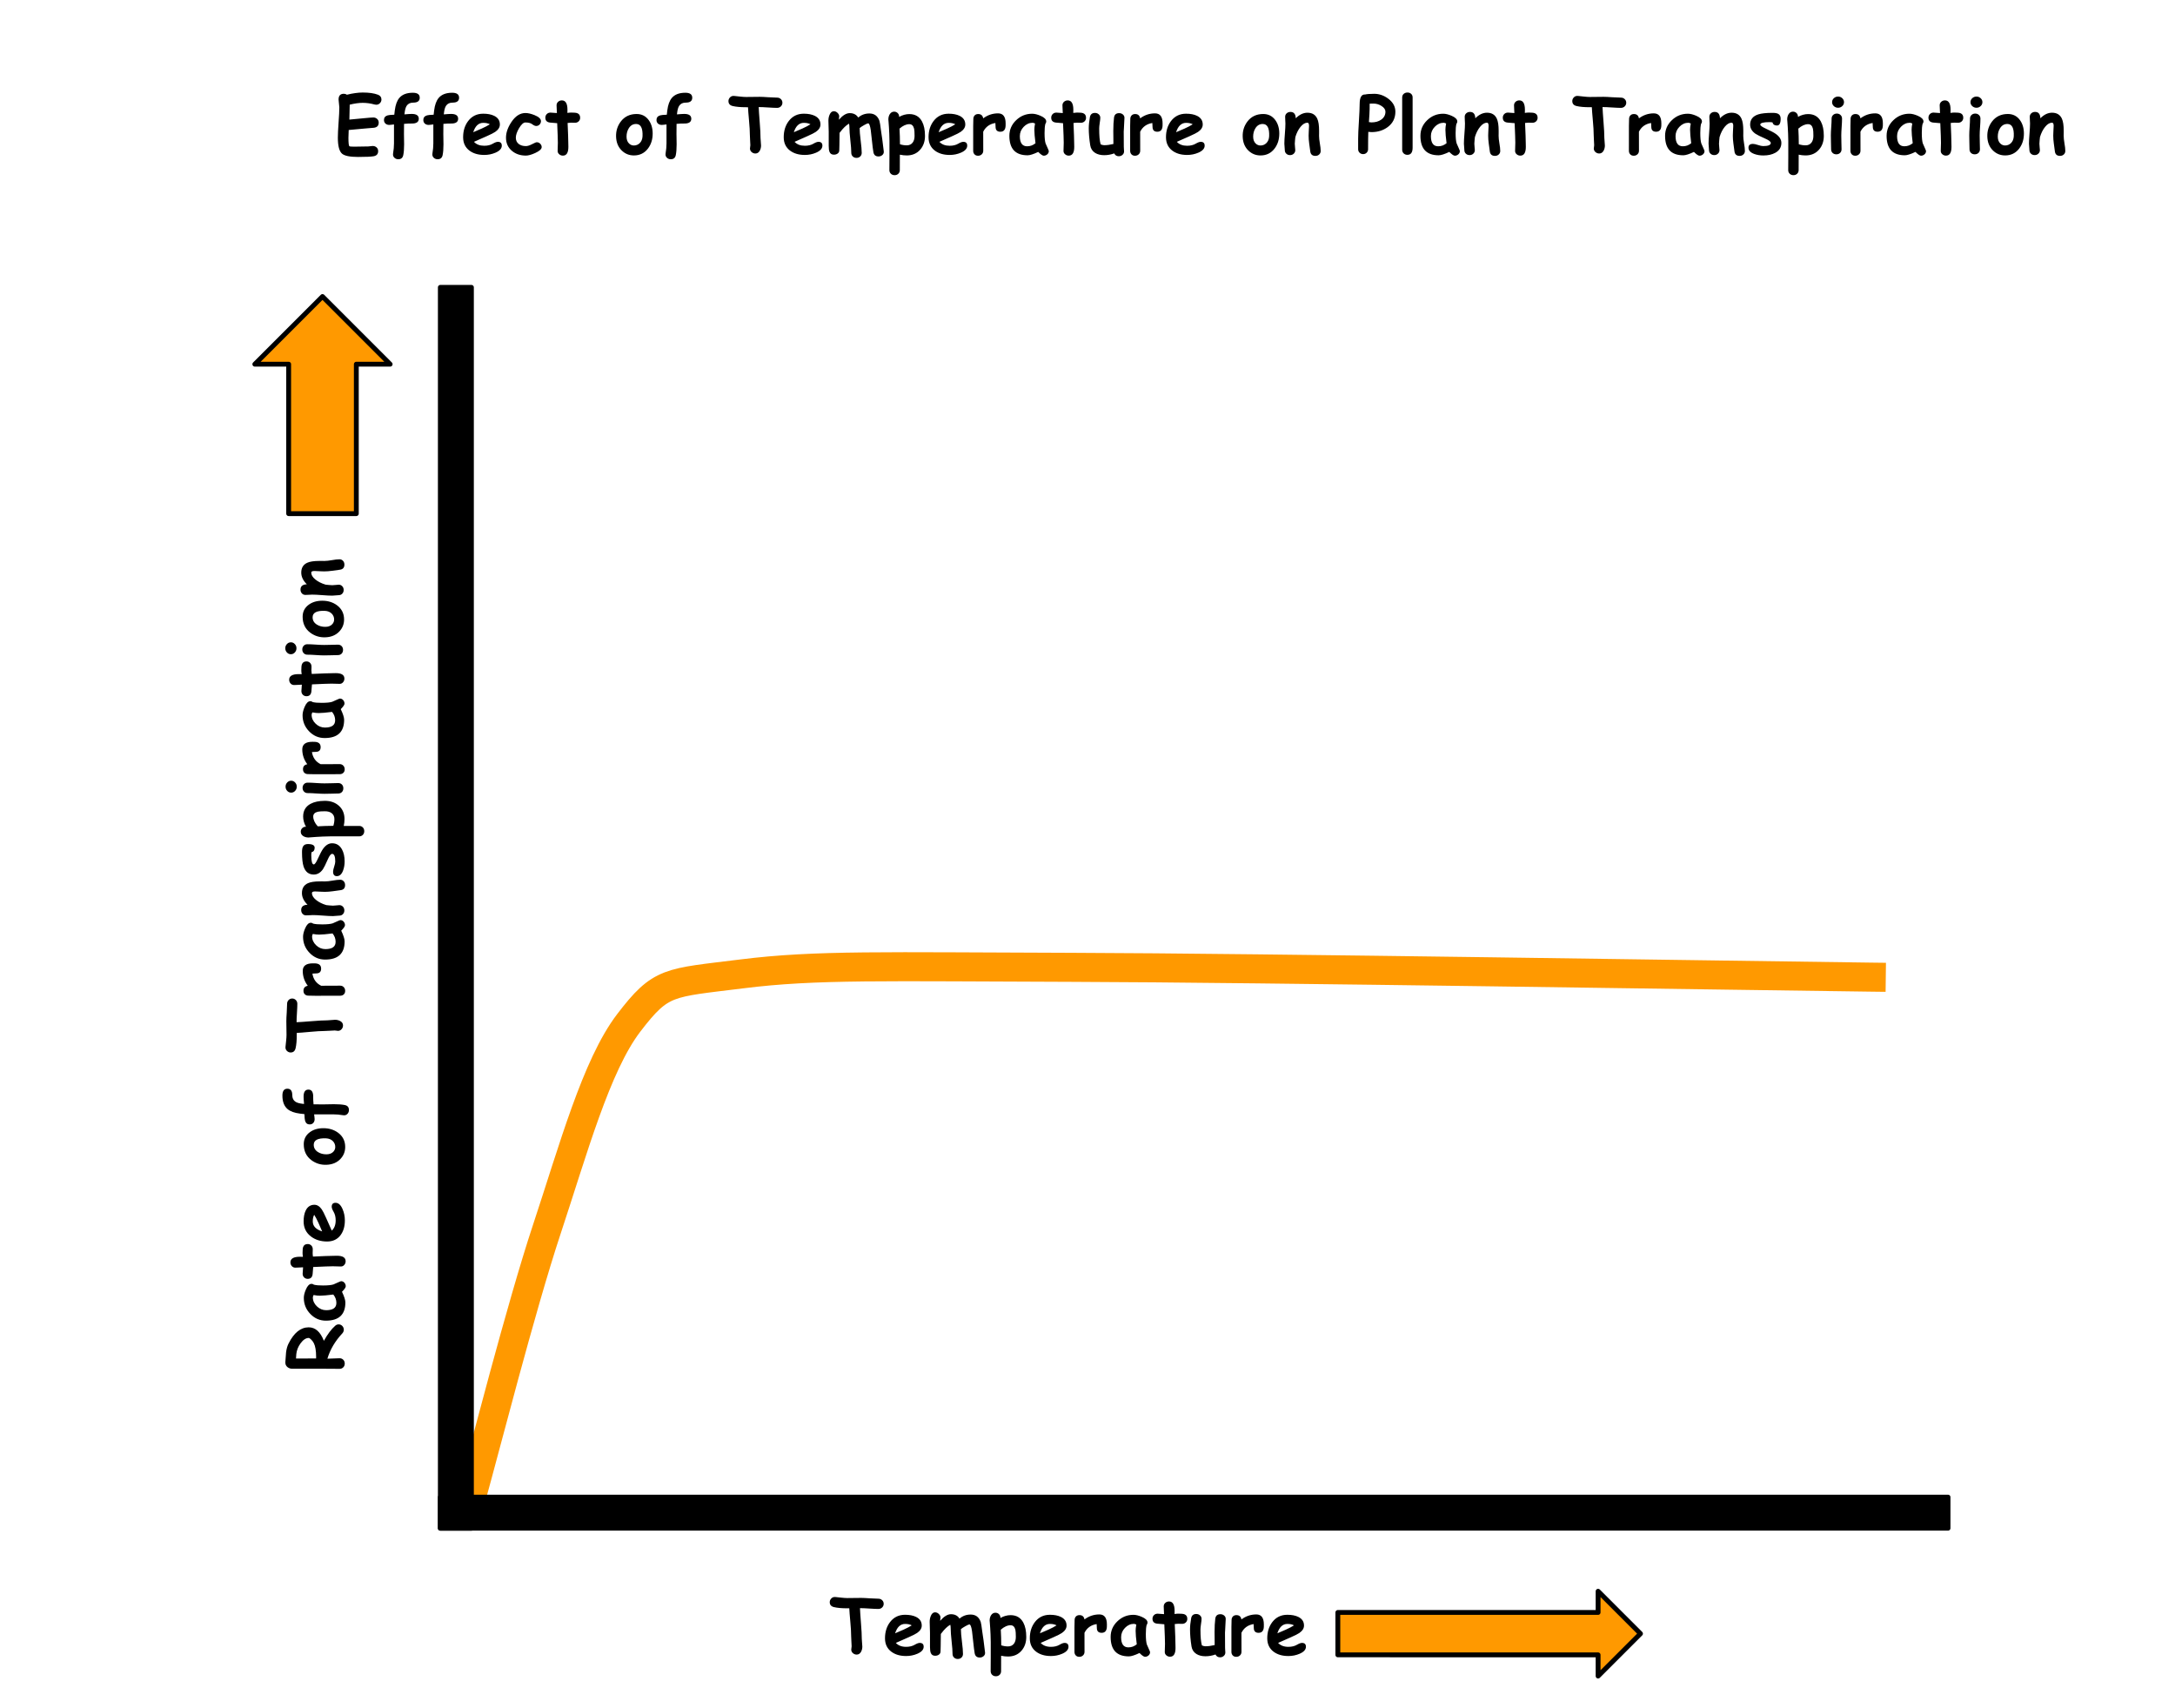
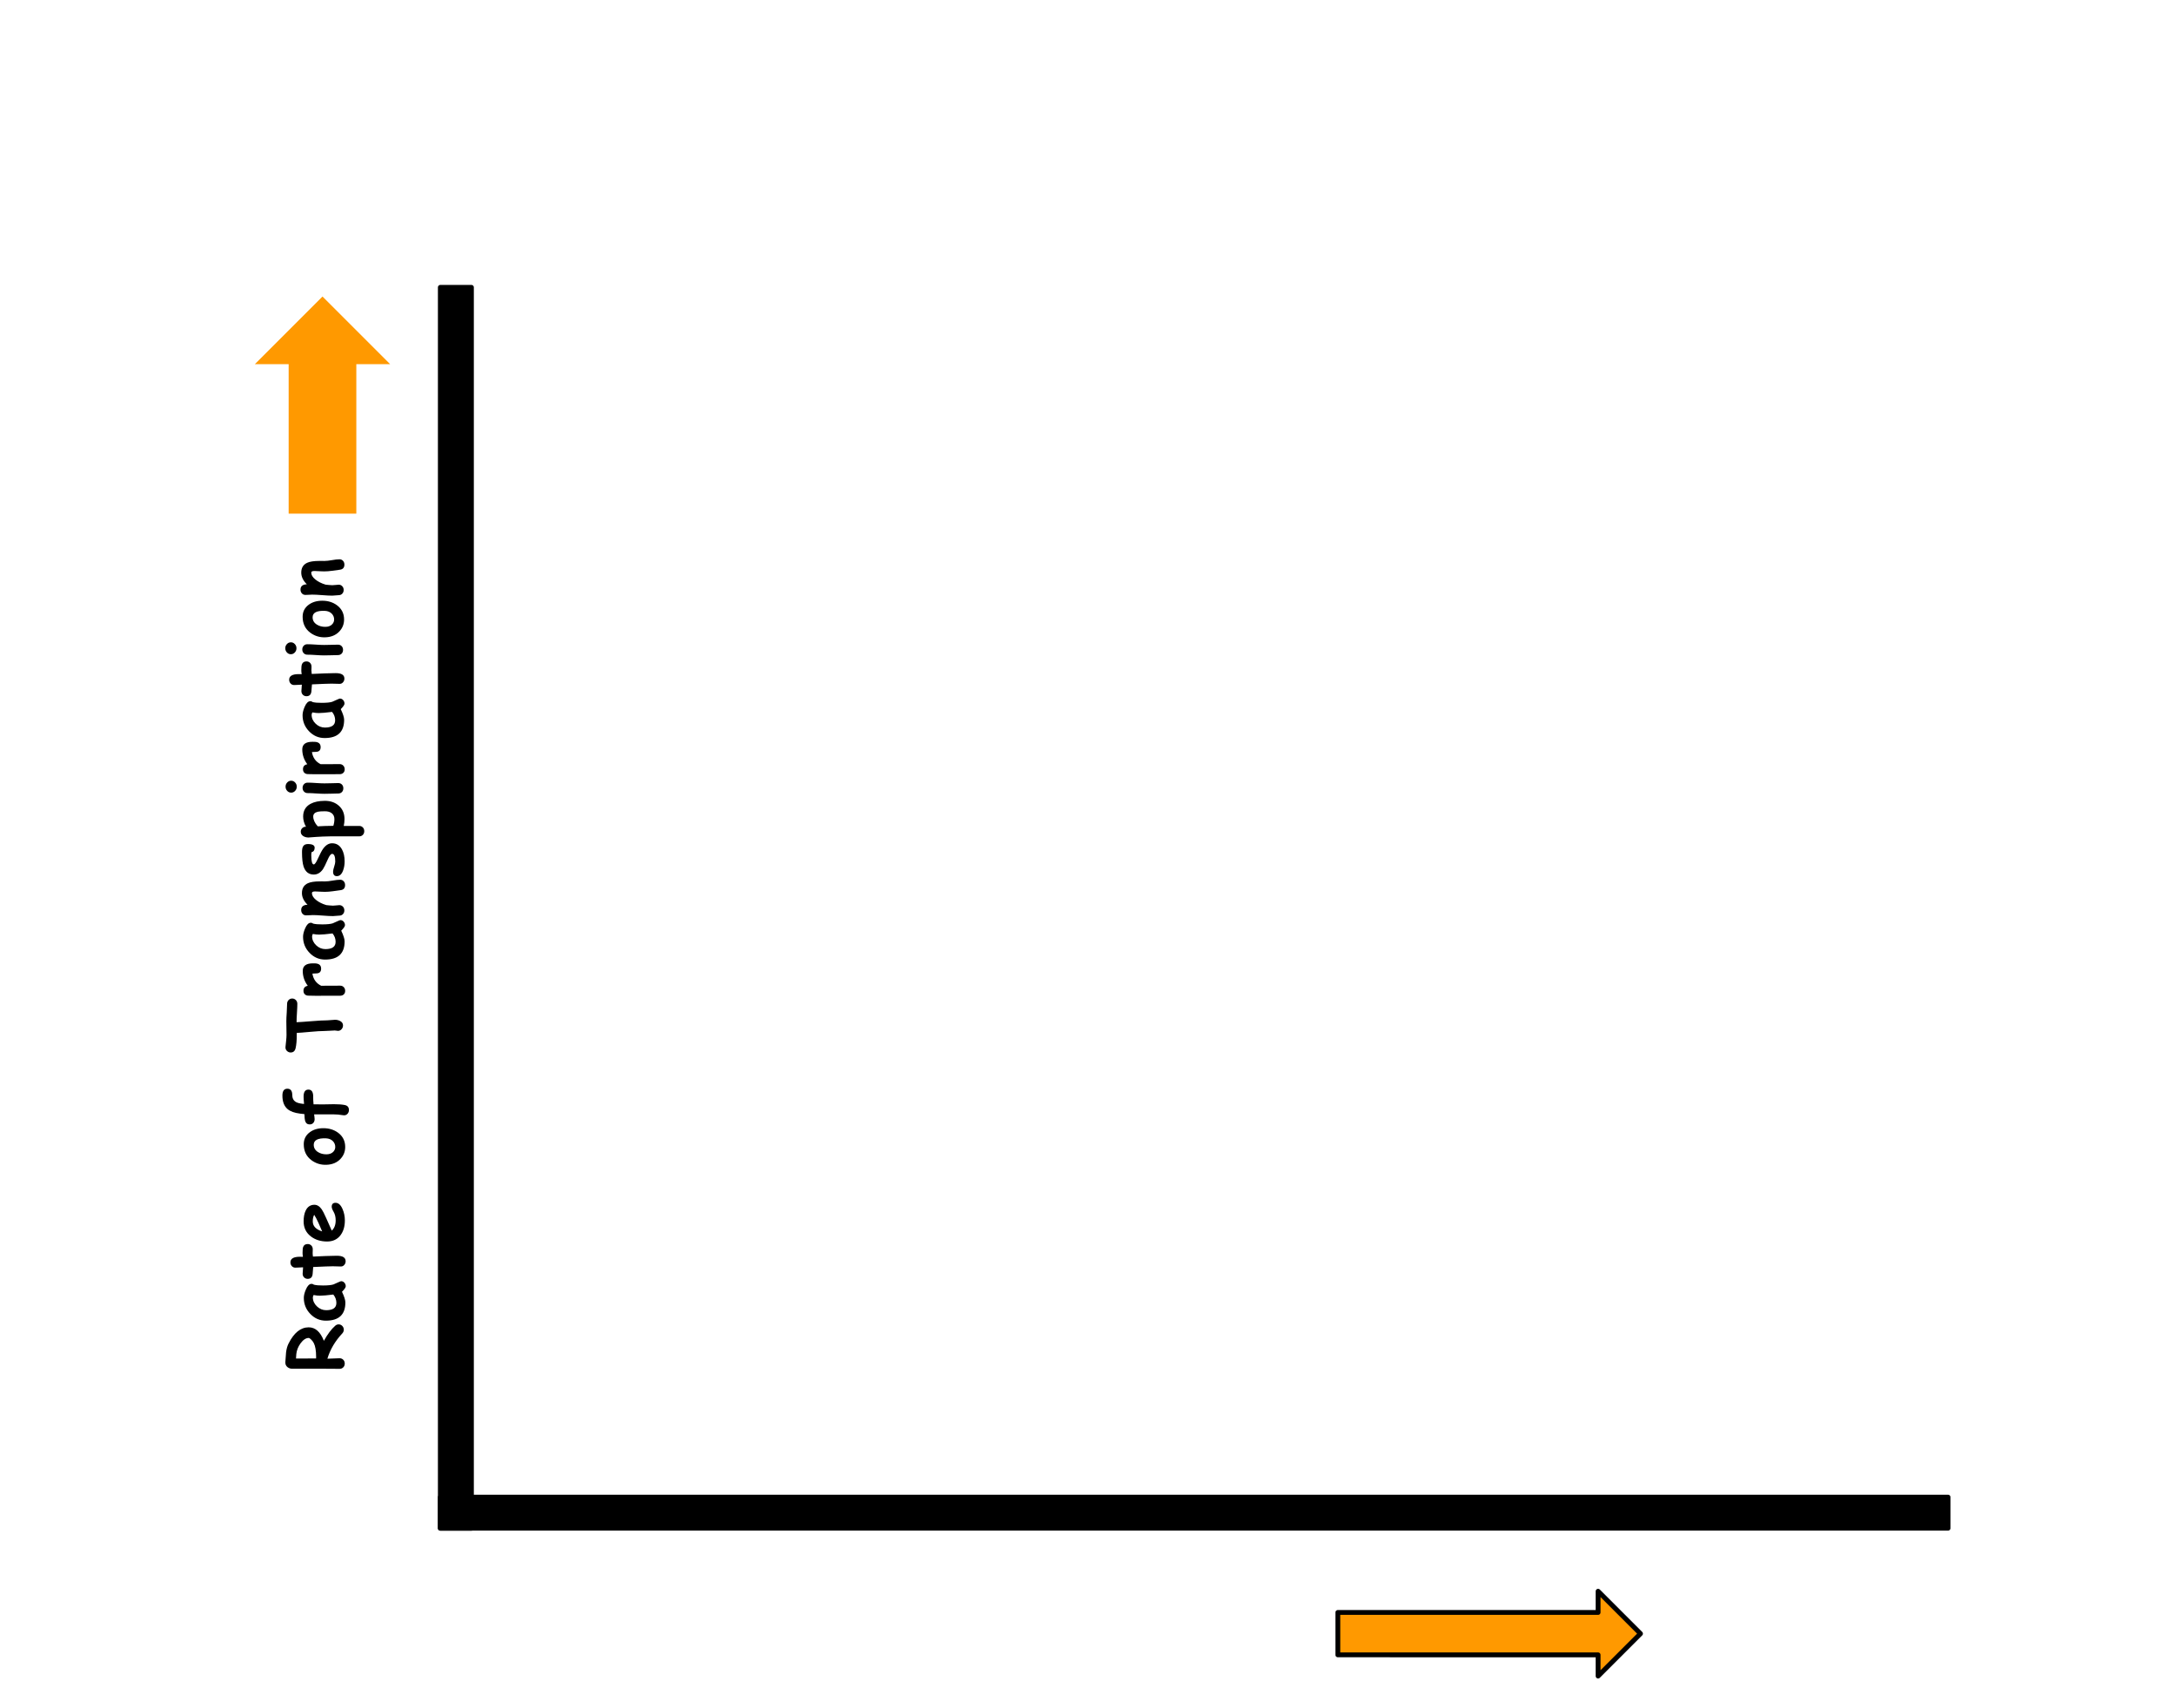
<svg xmlns="http://www.w3.org/2000/svg" viewBox="0 0 899 706" fill="none" stroke-linecap="square" stroke-miterlimit="10">
  <clipPath id="a">
    <path d="M0 0h899v706H0V0z" />
  </clipPath>
  <g clip-path="url(#a)">
    <path fill="none" d="M0 0h899.785v706.656H0z" />
-     <path fill="none" d="M194.856 618.74c5.2-18.471 20.37-78.165 31.206-110.828 10.835-32.663 20.369-67.578 33.804-85.148 13.435-17.57 16.253-16.445 46.808-20.274 30.555-3.83 58.726-2.928 136.523-2.703 77.796.225 275.214 3.377 330.257 4.053" />
-     <path stroke="#f90" stroke-width="12" stroke-linejoin="round" stroke-linecap="butt" d="M194.856 618.74c5.2-18.471 20.37-78.165 31.206-110.828 10.835-32.663 20.369-67.578 33.804-85.148 13.435-17.57 16.253-16.445 46.808-20.274 30.555-3.83 58.726-2.928 136.523-2.703 77.796.225 275.214 3.377 330.257 4.053" />
    <path fill="#000" d="M182.005 118.758h12.85v512.85h-12.85z" />
    <path stroke="#000" stroke-width="2" stroke-linejoin="round" stroke-linecap="butt" d="M182.005 118.758h12.85v512.85h-12.85z" />
    <path fill="#000" d="M182.005 618.74h623.181v12.85h-623.18z" />
    <path stroke="#000" stroke-width="2" stroke-linejoin="round" stroke-linecap="butt" d="M182.005 618.74h623.181v12.85h-623.18z" />
    <path fill="none" d="M129.176 52.057h796.819v35.055h-796.82z" />
-     <path fill="#000" d="M155.504 43.286q-.313 0-.656-.093-2.532-.688-4.922-.688-1.172 0-2.516.188-1.344.187-2.86.562 0 2.078-.14 6.172.875-.063 6.11-.578 2.984-.297 3.78-.297.923 0 1.579.594.656.578.656 1.547 0 1.859-1.984 2.109-1.25.094-3.735.312-2.218.25-6.687.61-.11 1.984-.11 3.203 0 3.062.36 3.484.172.203 1.969.203.968 0 2.922-.046 1.953-.047 2.921-.047.313 0 .922-.094.61-.094.907-.094.906 0 1.546.516.735.578.735 1.625 0 1.75-1.828 2.094-1.563.296-6.485.296-5.093 0-6.64-1.375-1.703-1.515-1.703-6.562 0-2.094.296-6.281.313-4.203.313-6.282 0-.546-.156-1.609-.157-1.078-.157-1.625 0-2.375 2.188-2.375.687 0 1.266.39 1.812-.452 3.437-.671 1.64-.235 3.094-.235 3.937 0 6.297.907 1.437.547 1.437 1.984 0 .813-.562 1.438-.625.718-1.594.718zm11.672 3.985q2.094-.188 3-.188 2.922 0 2.922 2 0 2.063-3.11 1.969-.984-.031-2.984.14-.063 1.657-.031 4.22.062 3.687.062 4.202 0 2.86-.36 4.532-.359 1.672-2.062 1.672-.875 0-1.53-.563-.642-.562-.642-1.422 0-.203.032-.39.375-2.235.375-4.204v-7.812q-.282.016-1.032.125-.593.078-.906.078-.953 0-1.578-.547-.625-.562-.625-1.5 0-1.453 1.531-1.906.688-.203 2.735-.266.015-.281.203-1.765.437-3.485 1.89-5.188 1.813-2.125 5.563-2.125 2.86 0 2.86 2.047 0 2.031-2.657 2.031-1.89 0-2.75 1.328-.64.985-.86 3.079l-.046.453zm16.265 0q2.094-.188 3-.188 2.922 0 2.922 2 0 2.063-3.109 1.969-.984-.031-2.984.14-.063 1.657-.032 4.22.063 3.687.063 4.202 0 2.86-.36 4.532-.359 1.672-2.062 1.672-.875 0-1.531-.563-.64-.562-.64-1.422 0-.203.03-.39.375-2.235.375-4.204v-7.812q-.28.016-1.03.125-.595.078-.907.078-.953 0-1.578-.547-.625-.562-.625-1.5 0-1.453 1.531-1.906.687-.203 2.734-.266.016-.281.203-1.765.438-3.485 1.891-5.188 1.813-2.125 5.563-2.125 2.859 0 2.859 2.047 0 2.031-2.656 2.031-1.89 0-2.75 1.328-.64.985-.86 3.079l-.047.453zm16.72 16.765q-3.735 0-6.11-1.781-2.625-1.969-2.625-5.547 0-3.953 2.078-6.687 2.312-3.032 6.234-3.032 2.72 0 4.516.875 2.36 1.157 2.36 3.594 0 1.719-1.923 3.047-.875.61-3.515 1.781l-5.266 2.328q.75.813 1.813 1.22 1.062.405 2.437.405 2.094 0 3.547-.859 1.297-.766 2.078-.766 1.625 0 1.625 1.579 0 1.78-2.61 2.906-2.187.937-4.64.937zm-.423-13.265q-1.453 0-2.484.968-1.031.97-1.656 2.907 1.765-.766 3.515-1.516 2.11-.953 3.36-1.766-1.047-.593-2.735-.593zm17.625 13.53q-3.437 0-5.765-1.952-2.453-2.063-2.453-5.438 0-3.11 2.203-6.422 2.5-3.78 5.812-3.78 1.625 0 3.797.874 2.64 1.078 2.64 2.485 0 .765-.53 1.359-.563.64-1.454.64-.672 0-1.625-.718-.937-.735-2.828-.735-1.203 0-2.61 2.36-1.343 2.281-1.343 3.937 0 1.64 1.188 2.578 1.125.891 2.968.891 1.047 0 2.563-.797 1.515-.797 1.922-.797.843 0 1.437.61.61.609.61 1.39 0 1.219-2.657 2.438-2.375 1.078-3.875 1.078zm20.282-13.562q-.329 0-.782-.015-.437-.031-.765-.031-.64 0-1.485.125.282 6.312.282 8.25 0 .203.015.765.016.547.016.89 0 3.595-2.266 3.595-.86 0-1.484-.532-.688-.562-.688-1.406 0-.562.047-1.687t.047-1.688q0-1.89-.281-8.094-.969-.047-2.938-.25-1.953-.218-1.953-2.031 0-.875.594-1.484.594-.61 1.531-.61.578 0 2.656.188-.015-.5-.078-1.656-.062-1-.062-1.547 0-.875.64-1.453.641-.579 1.547-.579 2.313 0 2.313 3.891l-.031 1.281q.968-.14 1.578-.14 1.797 0 2.453.234 1.25.438 1.25 1.906 0 .89-.61 1.485-.609.593-1.546.593zm24.359 13.5q-2.89 0-4.969-1.984-2.281-2.172-2.39-5.797-.11-3.453 1.89-6.156 2.375-3.188 6.61-3.188 3.125 0 4.968 2.5 1.657 2.25 1.657 5.579 0 3.625-1.938 6.187-2.172 2.86-5.828 2.86zm.937-13q-1.921-.015-3.03 1.75-.938 1.485-.938 3.47 0 1.874 1.062 2.874.844.797 1.969.797 1.36 0 2.36-.922 1.14-1.078 1.218-2.922.203-5.031-2.64-5.047zm16.875-3.968q2.094-.188 3-.188 2.922 0 2.922 2 0 2.063-3.109 1.969-.984-.031-2.984.14-.063 1.657-.032 4.22.063 3.687.063 4.202 0 2.86-.36 4.532-.359 1.672-2.062 1.672-.875 0-1.531-.563-.64-.562-.64-1.422 0-.203.03-.39.375-2.235.375-4.204v-7.812q-.28.016-1.03.125-.595.078-.907.078-.953 0-1.578-.547-.625-.562-.625-1.5 0-1.453 1.531-1.906.687-.203 2.734-.266.016-.281.203-1.765.438-3.485 1.891-5.188 1.813-2.125 5.563-2.125 2.859 0 2.859 2.047 0 2.031-2.656 2.031-1.89 0-2.75 1.328-.64.985-.86 3.079l-.047.453zm41.375-2.688q-1.218 0-3.796-.172-2.485-.172-3.797-.156.062 1.781.422 6.344.328 4.031.328 6.375 0 .531.11 1.578.108 1.047.108 1.578 0 1.172-.5 2.11-.64 1.203-1.828 1.203-.859 0-1.515-.547-.735-.61-.735-1.532 0-.218.078-.656.079-.453.079-.687 0-.72-.11-2.172-.094-1.453-.094-2.188 0-2.093-.328-5.672-.375-4.109-.437-5.671h-.813q-3.484 0-5.53-.5-1.735-.422-1.735-2.047 0-.797.562-1.438.656-.765 1.719-.687.547.03 2.484.265 1.547.172 2.5.172.953 0 2.844-.031 1.906-.031 2.86-.031 1.187 0 3.562.172 2.375.156 3.562.156.938 0 1.563.61.64.609.64 1.5 0 .89-.64 1.515-.625.61-1.563.61zm11.485 19.453q-3.735 0-6.11-1.781-2.625-1.969-2.625-5.547 0-3.953 2.079-6.687 2.312-3.032 6.234-3.032 2.719 0 4.516.875 2.359 1.157 2.359 3.594 0 1.719-1.922 3.047-.875.61-3.516 1.781l-5.265 2.328q.75.813 1.812 1.22 1.063.405 2.438.405 2.094 0 3.547-.859 1.297-.766 2.078-.766 1.625 0 1.625 1.579 0 1.78-2.61 2.906-2.187.937-4.64.937zm-.422-13.265q-1.453 0-2.484.968-1.032.97-1.657 2.907 1.766-.766 3.516-1.516 2.11-.953 3.36-1.766-1.048-.593-2.735-.593zm14.484-1.282q2.36-2.734 4.47-2.734 2.405 0 3.53 1.828.953-.844 2.11-1.265 1.156-.422 2.5-.422 3.062 0 4.156 3.047.219.625.672 4.234.437 2.531 1.125 8.437.062.891-.61 1.47-.671.577-1.578.577-1.797 0-2.109-1.781-.281-1.61-.578-4.547-.313-3.219-.516-4.562-.422-2.797-1.078-2.797-.36 0-1.64.719-1.282.718-1.876 1.234 0 1.781.422 5.125.438 3.422.438 5.125 0 .89-.61 1.484-.609.594-1.546.594-.938 0-1.547-.594-.61-.593-.61-1.484 0-1.781-.39-5.234-.375-3.47-.375-5.25 0-1-.172-1.594-1.813 1.047-3.64 3.484-.079.11-.266.328-.063 3.157-.063 4.953 0 .438-.031 1.188-.031.734-.031 1.094 0 .843-.688 1.328-.625.453-1.547.453-1.328 0-1.797-1.156-.328-.782-.328-2.485v-5.812q0-.781-.062-2.281-.063-1.516-.063-2.297 0-1.391.5-2.516.61-1.406 1.719-1.406.875 0 1.562.687.688.672.688 1.485 0-.328-.14 1.343zm28.032 14.75q-1.344 0-2.829-.312l-.015 6.375q0 .906-.61 1.5-.609.594-1.546.594-.938 0-1.547-.594-.61-.594-.61-1.5 0-.734.032-5.828.03-3.781 0-6.172-.047-3.375-.22-5.813-.234-3.359-.234-3.078 0-1.297.579-2.218.671-1.047 1.812-1.047.875 0 1.469.593.594.594.594 1.422l-.016.157q1.047-.594 2.094-.875 1.062-.297 2.125-.297 3.593 0 5.25 3.047 1.234 2.296 1.234 5.953 0 3.422-1.953 5.672-2.094 2.421-5.61 2.421zm1.078-12.921q-.985 0-2 .468-1.016.453-2.047 1.375.187 3.219.187 6.453 1.391.454 2.782.454 1.609 0 2.468-1.141.782-1.031.782-2.781 0-2.11-.188-2.922-.453-1.906-1.984-1.906zm16.687 12.718q-3.734 0-6.11-1.781-2.624-1.969-2.624-5.547 0-3.953 2.078-6.687 2.312-3.032 6.234-3.032 2.72 0 4.516.875 2.36 1.157 2.36 3.594 0 1.719-1.923 3.047-.875.61-3.515 1.781l-5.266 2.328q.75.813 1.813 1.22 1.062.405 2.437.405 2.094 0 3.547-.859 1.297-.766 2.078-.766 1.625 0 1.625 1.579 0 1.78-2.61 2.906-2.187.937-4.64.937zm-.422-13.265q-1.453 0-2.484.968-1.031.97-1.656 2.907 1.765-.766 3.515-1.516 2.11-.953 3.36-1.766-1.047-.593-2.735-.593zm23.532 1.28q-.141 2.392-2.172 2.392-1.969 0-1.969-2.032l-.078-1.578q-3.516.563-5.031 3.61l.015 7.859q0 .89-.61 1.469-.609.593-1.546.593-.969 0-1.5-.625-.5-.562-.5-1.437V52.068q0-.485.031-1.438.031-.969.031-1.453 0-.875.516-1.453.531-.594 1.5-.594 1.734 0 2.063 1.781 2.765-2.062 6.14-2.062 3.125 0 3.125 4.156 0 .797-.015 1.047zM431.41 64.35q-.719 0-2.281-1.563-1.438.688-2.531 1.032-1.094.359-1.86.359-3.765 0-5.656-2.016-1.875-2.015-1.875-6.031 0-3.766 2.781-6.437 2.782-2.688 6.657-2.688 1.484 0 3.437.844 2.36 1.015 2.36 2.36 0 .562-.36.984-.156.625-.25 1.578-.078.937-.078 2.203 0 2.984.422 4.297.047.14.719 1.625.609 1.343.609 1.53 0 .829-.64 1.376-.626.547-1.454.547zm-3.875-10.719q0-.5.063-1.14.078-.657.218-1.454-.312-.156-.562-.218-.234-.079-.406-.079-2.125 0-3.719 1.672-1.594 1.657-1.594 3.844 0 2.094.75 3.156.75 1.047 2.25 1.047.969 0 1.828-.312.875-.328 1.641-.953-.469-3.72-.469-5.563zm19.203-2.89q-.328 0-.78-.016-.438-.031-.767-.031-.64 0-1.484.125.281 6.312.281 8.25 0 .203.016.765.016.547.016.89 0 3.595-2.266 3.595-.86 0-1.484-.532-.688-.562-.688-1.406 0-.562.047-1.687t.047-1.688q0-1.89-.281-8.094-.97-.047-2.938-.25-1.953-.218-1.953-2.031 0-.875.594-1.484.593-.61 1.531-.61.578 0 2.656.188-.015-.5-.078-1.656-.062-1-.062-1.547 0-.875.64-1.453.64-.579 1.547-.579 2.313 0 2.313 3.891l-.032 1.281q.97-.14 1.578-.14 1.797 0 2.454.234 1.25.438 1.25 1.906 0 .89-.61 1.485-.61.593-1.547.593zm17.735 3.546q0 1.047.015 3.157.016 2.109.016 3.156 0 .328.047.984.062.64.062.969 0 .875-.64 1.437-.625.579-1.547.579-1.297 0-1.89-1.172-2 .734-4.141.734-2.22 0-3.735-.937-1.703-1.079-2.031-3.141-.61-3.906-.61-6.984 0-2.032.47-4.641.312-1.766 2.109-1.766.906 0 1.547.578.64.563.64 1.438 0 .687-.234 2.156-.219 1.469-.219 2.235 0 2.203.14 3.859.157 1.64.454 2.719.39.172.75.265.375.094.719.094 1.734 0 3.812-.5 0-1.203-.016-2.734-.03-1.828-.03-2.625 0-3.203.296-5.532.234-1.859 2.125-1.859.922 0 1.578.578t.61 1.453q-.297 5.953-.297 5.5zm16.047-2.234q-.141 2.39-2.172 2.39-1.969 0-1.969-2.03l-.078-1.579q-3.516.563-5.031 3.61l.015 7.859q0 .89-.61 1.469-.609.593-1.546.593-.969 0-1.5-.625-.5-.562-.5-1.437V52.068q0-.485.031-1.438.031-.969.031-1.453 0-.875.516-1.453.531-.594 1.5-.594 1.734 0 2.063 1.781 2.765-2.062 6.14-2.062 3.125 0 3.125 4.156 0 .797-.015 1.047zm10.156 11.984q-3.735 0-6.11-1.781-2.625-1.969-2.625-5.547 0-3.953 2.079-6.687 2.312-3.032 6.234-3.032 2.719 0 4.516.875 2.359 1.157 2.359 3.594 0 1.719-1.922 3.047-.875.61-3.516 1.781l-5.265 2.328q.75.813 1.812 1.22 1.063.405 2.438.405 2.094 0 3.547-.859 1.297-.766 2.078-.766 1.625 0 1.625 1.579 0 1.78-2.61 2.906-2.187.937-4.64.937zm-.422-13.265q-1.453 0-2.484.968-1.032.97-1.657 2.907 1.766-.766 3.516-1.516 2.11-.953 3.36-1.766-1.048-.593-2.735-.593zm30.75 13.468q-2.89 0-4.969-1.984-2.281-2.172-2.39-5.797-.11-3.453 1.89-6.156 2.375-3.188 6.61-3.188 3.125 0 4.968 2.5 1.657 2.25 1.657 5.579 0 3.625-1.938 6.187-2.172 2.86-5.828 2.86zm.937-13q-1.921-.015-3.03 1.75-.938 1.485-.938 3.47 0 1.874 1.062 2.874.844.797 1.969.797 1.36 0 2.36-.922 1.14-1.078 1.218-2.922.203-5.031-2.64-5.047zm21.766 13.188q-1.922 0-2.14-1.89-.22-1.61-.438-3.235-.234-1.719-.234-3.234 0-.407.046-1.391.063-.984.063-1.39 0-.11.031-.548.031-.453.031-.734 0-1.297-.671-1.297-1.438 0-2.829 1.688-1.375 1.672-2.156 4.25-.031.515-.14 1.375-.094.703-.094 1.375 0 .437.094 1.328.109.875.109 1.312 0 .89-.625 1.469-.61.594-1.547.594-.937 0-1.547-.594-.61-.578-.61-1.469 0-.437-.093-1.312-.094-.89-.094-1.328 0-1.5.22-4.172.218-2.672.218-4.172 0-.469-.063-1.39-.047-.938-.047-1.391 0-.875.625-1.438.641-.578 1.563-.578 2.047 0 2.187 2.453l.016.172q2.281-2.297 4.813-2.297 2.953 0 4.078 2.469.75 1.656.75 4.953v1.11q-.016.718-.016 1.015 0 1.219.328 3.14.344 1.923.344 3.126 0 .875-.625 1.453-.625.578-1.547.578zm23.172-9.828q-.266 0-1.313-.11-.093 2.188-.093 7.188 0 .828-.578 1.422-.579.594-1.47.594-.89 0-1.484-.594-.578-.594-.578-1.422v-4.36q0-2.421.313-7.171.297-4.828.312-7.203.016-4.063 2.282-3.891.53-.14 1.468-.203.938-.078 2.282-.078 3.062 0 5.75 1.984 2.984 2.219 2.984 5.406 0 4-3.172 6.36-2.812 2.078-6.703 2.078zm.781-11.797q-.5 0-.89.016-.375 0-.641.03 0 .735-.016 2.204-.03 1.734-.297 5.406.797.125 1.063.125 2.437 0 4.047-1.156 1.719-1.234 1.719-3.266 0-1.328-1.61-2.36-1.547-1-3.375-1zM583.88 61.02q0 2.968-2.156 2.968-.938 0-1.547-.593-.61-.594-.61-1.532V40.255q0-.906.657-1.484.625-.532 1.547-.532.921 0 1.515.563.594.547.594 1.453v20.766zm17.437 3.328q-.718 0-2.28-1.563-1.438.688-2.532 1.032-1.094.359-1.86.359-3.765 0-5.656-2.016-1.875-2.015-1.875-6.031 0-3.766 2.782-6.437 2.78-2.688 6.656-2.688 1.484 0 3.437.844 2.36 1.015 2.36 2.36 0 .562-.36.984-.156.625-.25 1.578-.078.937-.078 2.203 0 2.984.422 4.297.047.14.719 1.625.61 1.343.61 1.53 0 .829-.641 1.376-.625.547-1.454.547zm-3.875-10.719q0-.5.063-1.14.078-.657.219-1.454-.313-.156-.563-.218-.234-.079-.406-.079-2.125 0-3.719 1.672-1.594 1.657-1.594 3.844 0 2.094.75 3.156.75 1.047 2.25 1.047.97 0 1.829-.312.875-.328 1.64-.953-.469-3.72-.469-5.563zm20.485 10.797q-1.922 0-2.14-1.89-.22-1.61-.438-3.235-.235-1.719-.235-3.234 0-.407.047-1.391.063-.984.063-1.39 0-.11.031-.548.031-.453.031-.734 0-1.297-.672-1.297-1.437 0-2.828 1.688-1.375 1.672-2.156 4.25-.031.515-.14 1.375-.094.703-.094 1.375 0 .437.093 1.328.11.875.11 1.312 0 .89-.625 1.469-.61.594-1.547.594-.938 0-1.547-.594-.61-.578-.61-1.469 0-.437-.093-1.312-.094-.89-.094-1.328 0-1.5.219-4.172.219-2.672.219-4.172 0-.469-.063-1.39-.047-.938-.047-1.391 0-.875.625-1.438.64-.578 1.563-.578 2.047 0 2.187 2.453l.016.172q2.281-2.297 4.812-2.297 2.953 0 4.078 2.469.75 1.656.75 4.953v1.11q-.015.718-.015 1.015 0 1.219.328 3.14.344 1.923.344 3.126 0 .875-.625 1.453-.625.578-1.547.578zm15.469-13.688q-.329 0-.782-.015-.437-.031-.765-.031-.64 0-1.485.125.282 6.312.282 8.25 0 .203.015.765.016.547.016.89 0 3.595-2.266 3.595-.86 0-1.484-.532-.688-.562-.688-1.406 0-.562.047-1.687t.047-1.688q0-1.89-.281-8.094-.969-.047-2.938-.25-1.953-.218-1.953-2.031 0-.875.594-1.484.594-.61 1.531-.61.578 0 2.656.188-.015-.5-.078-1.656-.062-1-.062-1.547 0-.875.64-1.453.641-.579 1.547-.579 2.313 0 2.313 3.891l-.031 1.281q.968-.14 1.578-.14 1.797 0 2.453.234 1.25.438 1.25 1.906 0 .89-.61 1.485-.609.593-1.546.593zm36.578-6.156q-1.219 0-3.797-.172-2.485-.172-3.797-.156.062 1.781.422 6.344.328 4.031.328 6.375 0 .531.11 1.578.109 1.047.109 1.578 0 1.172-.5 2.11-.64 1.203-1.828 1.203-.86 0-1.516-.547-.734-.61-.734-1.532 0-.218.078-.656.078-.453.078-.687 0-.72-.11-2.172-.093-1.453-.093-2.188 0-2.093-.328-5.672-.375-4.109-.438-5.671h-.812q-3.485 0-5.532-.5-1.734-.422-1.734-2.047 0-.797.562-1.438.657-.765 1.72-.687.546.03 2.484.265 1.546.172 2.5.172.953 0 2.843-.031 1.907-.031 2.86-.031 1.187 0 3.562.172 2.375.156 3.563.156.937 0 1.562.61.64.609.64 1.5 0 .89-.64 1.515-.625.61-1.562.61zm16.703 7.469q-.14 2.39-2.172 2.39-1.969 0-1.969-2.03l-.078-1.579q-3.516.563-5.031 3.61l.015 7.859q0 .89-.609 1.469-.61.593-1.547.593-.969 0-1.5-.625-.5-.562-.5-1.437V52.068q0-.485.031-1.438.032-.969.032-1.453 0-.875.515-1.453.532-.594 1.5-.594 1.735 0 2.063 1.781 2.765-2.062 6.14-2.062 3.125 0 3.125 4.156 0 .797-.015 1.047zm15.765 12.297q-.718 0-2.28-1.563-1.438.688-2.532 1.032-1.094.359-1.86.359-3.765 0-5.656-2.016-1.875-2.015-1.875-6.031 0-3.766 2.782-6.437 2.78-2.688 6.656-2.688 1.484 0 3.437.844 2.36 1.015 2.36 2.36 0 .562-.36.984-.156.625-.25 1.578-.078.937-.078 2.203 0 2.984.422 4.297.047.14.719 1.625.61 1.343.61 1.53 0 .829-.641 1.376-.625.547-1.454.547zm-3.875-10.719q0-.5.063-1.14.078-.657.219-1.454-.313-.156-.563-.218-.234-.079-.406-.079-2.125 0-3.719 1.672-1.594 1.657-1.594 3.844 0 2.094.75 3.156.75 1.047 2.25 1.047.97 0 1.829-.312.875-.328 1.64-.953-.469-3.72-.469-5.563zm20.485 10.797q-1.922 0-2.14-1.89-.22-1.61-.438-3.235-.235-1.719-.235-3.234 0-.407.047-1.391.063-.984.063-1.39 0-.11.031-.548.031-.453.031-.734 0-1.297-.672-1.297-1.437 0-2.828 1.688-1.375 1.672-2.156 4.25-.031.515-.14 1.375-.094.703-.094 1.375 0 .437.093 1.328.11.875.11 1.312 0 .89-.625 1.469-.61.594-1.547.594-.938 0-1.547-.594-.61-.578-.61-1.469 0-.437-.093-1.312-.094-.89-.094-1.328 0-1.5.219-4.172.219-2.672.219-4.172 0-.469-.063-1.39-.047-.938-.047-1.391 0-.875.625-1.438.64-.578 1.563-.578 2.047 0 2.187 2.453l.016.172q2.281-2.297 4.812-2.297 2.953 0 4.078 2.469.75 1.656.75 4.953v1.11q-.015.718-.015 1.015 0 1.219.328 3.14.344 1.923.344 3.126 0 .875-.625 1.453-.625.578-1.547.578zm15.437-12.547q-1.547 0-1.859-1.297-.625-.11-1.281-.11-3.766 0-3.766 1.032 0 .61 2.266 1.64 3.093 1.423 4.187 2.22 2.266 1.64 2.266 3.703 0 2.687-2.5 4.078-2.016 1.109-4.953 1.109-2.078 0-3.797-.64-2.344-.876-2.344-2.579 0-1.562 1.86-1.562.718 0 2.078.453 1.359.453 2.093.453 3.172 0 3.188-1.281 0-.797-2.203-1.766-3.219-1.422-4.125-2.047-2.203-1.547-2.203-3.765 0-3.141 3.328-4.235 1.953-.64 5.937-.64 1.563 0 2.313.406 1.031.547 1.031 2.016 0 2.812-1.516 2.812zm11.797 12.36q-1.344 0-2.828-.313l-.016 6.375q0 .906-.609 1.5-.61.594-1.547.594-.937 0-1.547-.594-.609-.594-.609-1.5 0-.734.031-5.828.031-3.781 0-6.172-.047-3.375-.219-5.813-.234-3.359-.234-3.078 0-1.297.578-2.218.672-1.047 1.813-1.047.875 0 1.468.593.594.594.594 1.422l-.015.157q1.046-.594 2.093-.875 1.063-.297 2.125-.297 3.594 0 5.25 3.047 1.235 2.296 1.235 5.953 0 3.422-1.953 5.672-2.094 2.421-5.61 2.421zm1.078-12.922q-.984 0-2 .468-1.015.453-2.047 1.375.188 3.219.188 6.453 1.39.454 2.781.454 1.61 0 2.469-1.141.781-1.031.781-2.781 0-2.11-.187-2.922-.453-1.906-1.985-1.906zm12.375-6.782q-1 0-1.734-.672-.734-.671-.734-1.64 0-.969.734-1.64.734-.673 1.734-.673t1.72.672q.733.672.733 1.64 0 .97-.734 1.641-.719.672-1.719.672zm1.328 11.453q0 .891.047 2.86.063 1.969.063 2.86 0 .905-.61 1.5-.609.577-1.546.577-.938 0-1.547-.578-.61-.594-.61-1.5 0-.89-.062-2.86-.047-1.968-.047-2.859 0-1.39.156-3.484.156-2.094.156-3.484 0-.907.61-1.485.61-.593 1.547-.593.937 0 1.547.593.609.578.609 1.485 0 1.39-.156 3.484-.157 2.094-.157 3.484zm17.172-3.937q-.14 2.39-2.172 2.39-1.968 0-1.968-2.03l-.078-1.579q-3.516.563-5.032 3.61l.016 7.859q0 .89-.61 1.469-.609.593-1.546.593-.969 0-1.5-.625-.5-.562-.5-1.437V52.068q0-.485.031-1.438.031-.969.031-1.453 0-.875.516-1.453.531-.594 1.5-.594 1.734 0 2.062 1.781 2.766-2.062 6.141-2.062 3.125 0 3.125 4.156 0 .797-.016 1.047zm15.766 12.297q-.719 0-2.281-1.563-1.438.688-2.532 1.032-1.093.359-1.859.359-3.766 0-5.656-2.016-1.875-2.015-1.875-6.031 0-3.766 2.781-6.437 2.781-2.688 6.656-2.688 1.485 0 3.438.844 2.36 1.015 2.36 2.36 0 .562-.36.984-.156.625-.25 1.578-.078.937-.078 2.203 0 2.984.422 4.297.046.14.718 1.625.61 1.343.61 1.53 0 .829-.64 1.376-.626.547-1.454.547zm-3.875-10.719q0-.5.062-1.14.079-.657.22-1.454-.313-.156-.563-.218-.235-.079-.407-.079-2.125 0-3.718 1.672-1.594 1.657-1.594 3.844 0 2.094.75 3.156.75 1.047 2.25 1.047.969 0 1.828-.312.875-.328 1.64-.953-.468-3.72-.468-5.563zm19.203-2.89q-.328 0-.781-.016-.438-.031-.766-.031-.64 0-1.484.125.281 6.312.281 8.25 0 .203.016.765.015.547.015.89 0 3.595-2.265 3.595-.86 0-1.485-.532-.687-.562-.687-1.406 0-.562.047-1.687t.047-1.688q0-1.89-.282-8.094-.968-.047-2.937-.25-1.953-.218-1.953-2.031 0-.875.593-1.484.594-.61 1.532-.61.578 0 2.656.188-.016-.5-.078-1.656-.063-1-.063-1.547 0-.875.641-1.453.64-.579 1.547-.579 2.312 0 2.312 3.891l-.03 1.281q.968-.14 1.577-.14 1.797 0 2.453.234 1.25.438 1.25 1.906 0 .89-.609 1.485-.61.593-1.547.593zm7.61-6.204q-1 0-1.735-.672-.734-.671-.734-1.64 0-.969.734-1.64.734-.673 1.734-.673t1.72.672q.734.672.734 1.64 0 .97-.735 1.641-.719.672-1.719.672zm1.328 11.453q0 .891.046 2.86.063 1.969.063 2.86 0 .905-.61 1.5-.609.577-1.546.577-.938 0-1.547-.578-.61-.594-.61-1.5 0-.89-.062-2.86-.047-1.968-.047-2.859 0-1.39.156-3.484.157-2.094.157-3.484 0-.907.609-1.485.61-.593 1.547-.593.937 0 1.547.593.61.578.61 1.485 0 1.39-.157 3.484-.156 2.094-.156 3.484zm10.515 8.25q-2.89 0-4.969-1.984-2.28-2.172-2.39-5.797-.11-3.453 1.89-6.156 2.375-3.188 6.61-3.188 3.125 0 4.969 2.5 1.656 2.25 1.656 5.579 0 3.625-1.938 6.187-2.172 2.86-5.828 2.86zm.938-13q-1.922-.015-3.032 1.75-.937 1.485-.937 3.47 0 1.874 1.062 2.874.844.797 1.97.797 1.359 0 2.359-.922 1.14-1.078 1.218-2.922.203-5.031-2.64-5.047zm21.765 13.188q-1.922 0-2.14-1.89-.219-1.61-.438-3.235-.234-1.719-.234-3.234 0-.407.047-1.391.062-.984.062-1.39 0-.11.031-.548.032-.453.032-.734 0-1.297-.672-1.297-1.438 0-2.828 1.688-1.375 1.672-2.157 4.25-.03.515-.14 1.375-.094.703-.094 1.375 0 .437.094 1.328.11.875.11 1.312 0 .89-.626 1.469-.61.594-1.547.594-.937 0-1.547-.594-.609-.578-.609-1.469 0-.437-.094-1.312-.093-.89-.093-1.328 0-1.5.218-4.172.22-2.672.22-4.172 0-.469-.063-1.39-.047-.938-.047-1.391 0-.875.625-1.438.64-.578 1.562-.578 2.047 0 2.188 2.453l.015.172q2.282-2.297 4.813-2.297 2.953 0 4.078 2.469.75 1.656.75 4.953v1.11q-.016.718-.016 1.015 0 1.219.328 3.14.344 1.923.344 3.126 0 .875-.625 1.453-.625.578-1.547.578z" />
    <path fill="#f90" d="m105.328 150.516 27.969-27.969 27.968 27.969h-13.984v61.763h-27.969v-61.763z" />
-     <path stroke="#000" stroke-width="2" stroke-linejoin="round" stroke-linecap="butt" d="m105.328 150.516 27.969-27.969 27.968 27.969h-13.984v61.763h-27.969v-61.763z" />
    <path fill="none" d="m97.711 576.264-.819-382.74 51.087-.126.819 382.74z" />
    <path fill="#000" d="M142.107 549.561q.002.844-.653 1.549-4.427 4.745-6.133 10.421 4.546-.183 5.046-.184.89-.002 1.517.621.61.624.613 1.561.002.938-.606 1.564-.624.627-1.515.629-1.172.003-3.5-.023-2.344-.025-3.515-.022h-12.61q-1.015.002-1.845-.605-1.064-.795-.958-2.201.273-3.798.289-3.892.26-2.188 1.039-3.72 3.345-6.681 8.314-6.693 2.046-.005 3.628 1.397 1.565 1.387 2.65 4.181 2.303-4.146 4.705-6.246.623-.548 1.389-.55.875-.002 1.517.652.626.655.628 1.561zm-19.634 10.064q-.016.125-.121 1.829l8.296-.02q.015-.391.015-.688-.009-3.828-.966-5.67-.408-.796-1.08-1.45-.674-.67-1.018-.67-1.75.005-3.37 2.227-1.527 2.114-1.756 4.442zm20.44-28.035q.001.72-1.558 2.285.69 1.436 1.037 2.53.361 1.092.363 1.858.008 3.765-2.003 5.66-2.012 1.88-6.028 1.89-3.765.01-6.443-2.765-2.694-2.774-2.702-6.65-.003-1.484.837-3.439 1.01-2.362 2.354-2.365.562-.001.985.357.625.155 1.579.246.937.076 2.203.073 2.984-.008 4.296-.433.14-.047 1.623-.722 1.343-.613 1.53-.614.828-.002 1.377.638.548.623.55 1.451zm-10.71 3.902q-.5.001-1.141-.06-.657-.076-1.454-.215-.156.313-.218.563-.077.235-.077.406.005 2.125 1.68 3.715 1.66 1.59 3.847 1.584 2.094-.005 3.155-.757 1.045-.753 1.042-2.253-.002-.969-.317-1.827-.33-.875-.956-1.639-3.718.478-5.562.483zm-2.932-19.196q0 .328-.014.781-.03.438-.03.766.001.64.128 1.484 6.312-.297 8.25-.302.203 0 .765-.017.547-.017.89-.018 3.594-.009 3.6 2.257.001.86-.529 1.485-.56.69-1.405.691-.562.002-1.687-.042-1.125-.044-1.688-.043-1.89.005-8.093.301-.045.969-.244 2.938-.214 1.954-2.027 1.958-.875.003-1.485-.59-.61-.592-.613-1.53-.001-.578.182-2.656-.5.017-1.656.082-1 .065-1.547.066-.875.003-1.454-.637-.58-.639-.582-1.545-.005-2.313 3.886-2.322l1.281.028q-.143-.968-.144-1.578-.004-1.797.23-2.454.434-1.25 1.903-1.254.89-.002 1.486.605.595.608.597 1.546zm13.27-11.955q.009 3.735-1.767 6.114-1.963 2.63-5.542 2.639-3.953.01-6.691-2.062-3.037-2.305-3.045-6.227-.006-2.719.865-4.518 1.152-2.362 3.589-2.368 1.719-.004 3.051 1.914.611.874 1.789 3.512l2.34 5.26q.81-.752 1.214-1.816.404-1.063.401-2.438-.004-2.094-.867-3.545-.768-1.295-.77-2.076-.003-1.625 1.575-1.63 1.78-.004 2.911 2.603.943 2.185.948 4.638zm-13.264.455q.003 1.453.974 2.482.971 1.029 2.91 1.649-.77-1.764-1.523-3.512-.958-2.107-1.773-3.355-.591 1.048-.588 2.736zm13.403-30.783q.006 2.89-1.974 4.973-2.167 2.287-5.791 2.405-3.453.118-6.16-1.875-3.193-2.367-3.202-6.602-.007-3.125 2.49-4.975 2.246-1.661 5.574-1.67 3.625-.009 6.191 1.923 2.864 2.164 2.872 5.82zm-13.002-.906q-.011 1.922 1.757 3.027 1.486.934 3.47.93 1.875-.006 2.873-1.07.795-.846.793-1.971-.003-1.36-.927-2.357-1.08-1.138-2.925-1.212-5.031-.19-5.04 2.653zm-4.005-16.865q-.192-2.093-.194-3-.006-2.921 1.994-2.926 2.063-.005 1.976 3.104-.03.985.147 2.984 1.656.059 4.218.021 3.688-.072 4.203-.073 2.86-.007 4.532.348 1.673.356 1.677 2.059.002.875-.56 1.532-.56.642-1.42.645-.203 0-.39-.03-2.236-.37-4.205-.365l-7.812.019q.016.281.127 1.03.08.594.08.907.002.953-.543 1.58-.562.626-1.5.628-1.452.004-1.909-1.526-.204-.687-.271-2.734-.281-.015-1.766-.199-3.485-.429-5.192-1.878-2.129-1.807-2.137-5.557-.006-2.86 2.041-2.864 2.031-.005 2.037 2.65.004 1.891 1.334 2.748.986.638 3.08.851l.453.046zm-2.776-41.368q.003 1.219-.163 3.797-.167 2.485-.149 3.797 1.782-.067 6.343-.437 4.03-.338 6.375-.344.53-.001 1.577-.113t1.578-.114q1.172-.002 2.11.495 1.205.638 1.208 1.825.002.86-.544 1.517-.608.736-1.53.739-.218 0-.656-.077-.453-.077-.688-.076-.718.001-2.171.114-1.453.098-2.188.1-2.093.005-5.67.342-4.11.385-5.672.451l.002.813q.008 3.484-.488 5.532-.418 1.735-2.043 1.74-.797.001-1.439-.56-.767-.654-.691-1.717.03-.547.26-2.485.169-1.547.167-2.5-.002-.953-.038-2.844-.035-1.906-.037-2.859-.002-1.187.164-3.563.151-2.375.149-3.563-.002-.937.606-1.564.608-.642 1.499-.644.89-.002 1.517.637.61.623.612 1.56zm7.433-16.722q2.391.135 2.396 2.166.004 1.969-2.027 1.974l-1.578.082q.57 3.514 3.62 5.022l7.859-.035q.89-.002 1.47.606.595.608.597 1.545.002.97-.622 1.502-.561.501-1.436.504l-10.234.025q-.485.001-1.438-.028-.969-.029-1.453-.028-.875.003-1.454-.512-.595-.53-.597-1.498-.004-1.734 1.776-2.067-2.068-2.76-2.075-6.136-.007-3.125 4.15-3.135.796-.002 1.046.013zm12.263-15.796q.002.72-1.557 2.285.69 1.436 1.036 2.53.362 1.092.364 1.858.008 3.765-2.004 5.66-2.011 1.88-6.027 1.89-3.766.01-6.443-2.765-2.694-2.774-2.702-6.65-.003-1.484.836-3.439 1.01-2.362 2.355-2.365.562-.001.985.357.625.155 1.578.246.938.076 2.204.073 2.984-.008 4.296-.433.14-.047 1.623-.722 1.343-.613 1.53-.614.828-.002 1.376.638.549.623.55 1.451zm-10.71 3.902q-.5.001-1.14-.06-.657-.076-1.454-.215-.156.313-.218.563-.078.235-.077.406.004 2.125 1.68 3.715 1.66 1.59 3.847 1.584 2.094-.005 3.154-.757 1.046-.753 1.043-2.253-.003-.969-.317-1.827-.33-.875-.957-1.639-3.717.478-5.561.483zm10.753-20.511q.004 1.922-1.886 2.145-1.609.223-3.233.446-1.719.238-3.234.242-.407 0-1.391-.044-.985-.06-1.39-.059-.11 0-.548-.03-.453-.03-.734-.029-1.297.003-1.296.675.003 1.438 1.694 2.824 1.675 1.371 4.255 2.146.515.03 1.375.137.703.092 1.375.09.438 0 1.328-.097.875-.111 1.312-.112.89-.002 1.47.621.595.608.597 1.546.002.937-.59 1.548-.577.61-1.468.613-.437.001-1.312.097-.89.096-1.328.097-1.5.004-4.172-.209-2.672-.212-4.172-.208-.47.001-1.39.066-.938.05-1.391.05-.875.002-1.44-.621-.579-.64-.58-1.561-.005-2.047 2.448-2.194l.172-.016q-2.302-2.275-2.308-4.807-.006-2.953 2.46-4.084 1.655-.754 4.952-.762l1.11-.003q.718.014 1.015.013 1.219-.003 3.14-.336 1.921-.348 3.124-.351.875-.002 1.455.621.579.624.581 1.546zm-12.58-15.407q.003 1.547-1.293 1.863-.108.625-.106 1.281.008 3.766 1.039 3.763.61-.001 1.636-2.27 1.415-3.096 2.21-4.192 1.635-2.27 3.698-2.275 2.687-.007 4.083 2.49 1.114 2.013 1.12 4.95.005 2.079-.632 3.799-.87 2.346-2.573 2.35-1.563.004-1.567-1.856-.001-.718.449-2.079.45-1.36.448-2.095-.006-3.172-1.288-3.184-.797.002-1.76 2.207-1.416 3.223-2.039 4.13-1.542 2.207-3.76 2.213-3.141.008-4.242-3.318-.645-1.951-.653-5.936-.004-1.562.401-2.313.545-1.033 2.013-1.036 2.813-.007 2.816 1.508zm12.334-11.827q.003 1.344-.306 2.829h6.375q.906-.002 1.501.605.595.608.597 1.546.002.937-.59 1.548-.593.611-1.499.613-.734.002-5.828-.017-3.781-.022-6.172.016-3.375.055-5.812.233-3.359.242-3.078.242-1.297.003-2.22-.573-1.048-.67-1.05-1.81-.002-.875.59-1.47.593-.595 1.42-.597l.157.015q-.596-1.046-.88-2.092-.299-1.061-.3-2.124-.008-3.594 3.035-5.258 2.294-1.24 5.95-1.249 3.422-.008 5.676 1.94 2.427 2.087 2.434 5.603zm-12.924-1.046q.002.984.473 1.999.455 1.014 1.38 2.043 3.218-.195 6.452-.203.45-1.392.447-2.783-.003-1.61-1.146-2.466-1.032-.778-2.782-.774-2.11.005-2.922.195-1.905.457-1.902 1.989zm-6.808-12.359q.003 1-.668 1.736-.67.737-1.639.739-.969.002-1.642-.73-.673-.733-.676-1.733-.002-1 .669-1.72.67-.737 1.639-.739.968-.002 1.642.73.673.717.675 1.717zm11.45-1.356q.891-.002 2.86-.054 1.969-.067 2.86-.07.905-.002 1.5.606.58.608.582 1.546.002.937-.575 1.548-.592.61-1.499.613-.89.002-2.859.07-1.969.051-2.86.054-1.39.003-3.484-.148-2.094-.151-3.485-.148-.906.003-1.485-.605-.595-.608-.597-1.546-.002-.937.59-1.548.577-.611 1.483-.613 1.39-.004 3.485.147 2.094.152 3.485.148zm-3.974-17.162q2.391.135 2.396 2.166.004 1.969-2.027 1.974l-1.578.082q.57 3.514 3.62 5.022l7.86-.035q.89-.002 1.47.606.594.608.596 1.545.002.969-.622 1.502-.561.501-1.436.503l-10.234.026q-.485 0-1.438-.028-.969-.029-1.453-.028-.875.002-1.454-.512-.595-.53-.597-1.498-.004-1.735 1.777-2.067-2.069-2.76-2.076-6.136-.007-3.125 4.15-3.135.796-.002 1.046.013zm12.264-15.796q.001.719-1.558 2.285.69 1.436 1.037 2.529.361 1.093.363 1.858.008 3.766-2.004 5.662-2.011 1.88-6.027 1.89-3.765.009-6.443-2.766-2.694-2.775-2.702-6.65-.003-1.484.836-3.44 1.011-2.361 2.355-2.364.562-.002.985.357.625.154 1.579.246.937.076 2.203.072 2.984-.007 4.296-.432.14-.047 1.623-.723 1.343-.612 1.53-.613.828-.002 1.377.637.548.624.55 1.452zm-10.71 3.901q-.5.002-1.142-.06-.656-.076-1.453-.214-.156.313-.218.563-.077.234-.077.406.004 2.125 1.68 3.715 1.66 1.59 3.847 1.584 2.094-.005 3.155-.758 1.045-.752 1.042-2.252-.002-.97-.317-1.828-.33-.874-.956-1.638-3.718.478-5.562.482zm-2.933-19.195q.001.328-.014.78-.03.438-.03.767.002.64.129 1.484 6.312-.297 8.25-.302.202 0 .765-.018.547-.016.89-.017 3.594-.01 3.6 2.256.001.86-.529 1.486-.561.689-1.405.691-.562.001-1.687-.043t-1.688-.042q-1.89.004-8.093.3-.045.97-.244 2.939-.214 1.954-2.027 1.958-.875.002-1.485-.59-.611-.592-.613-1.53-.001-.578.182-2.656-.5.016-1.656.082-1 .065-1.547.066-.875.002-1.455-.637-.58-.64-.581-1.545-.005-2.313 3.886-2.323l1.281.029q-.143-.969-.144-1.578-.004-1.797.23-2.454.434-1.251 1.903-1.255.89-.002 1.485.606.595.608.597 1.546zm-6.219-7.595q.002 1-.668 1.736-.67.737-1.64.739-.968.002-1.641-.73-.674-.733-.676-1.733-.002-1 .668-1.72.67-.737 1.64-.739.968-.002 1.641.73.674.717.676 1.717zm11.45-1.356q.89-.002 2.86-.054 1.968-.067 2.859-.07.906-.002 1.501.606.58.608.581 1.546.002.937-.574 1.548-.593.61-1.499.613-.89.002-2.86.07-1.968.051-2.859.054-1.39.003-3.484-.148-2.094-.151-3.485-.148-.906.003-1.486-.605-.595-.608-.597-1.546-.002-.937.59-1.548.578-.611 1.484-.613 1.39-.004 3.485.147 2.094.152 3.484.148zm8.228-10.536q.006 2.89-1.974 4.974-2.167 2.286-5.792 2.405-3.453.118-6.16-1.876-3.193-2.367-3.202-6.601-.006-3.125 2.49-4.975 2.246-1.662 5.574-1.67 3.625-.01 6.192 1.922 2.864 2.165 2.872 5.821zm-13.002-.905q-.012 1.922 1.756 3.027 1.487.933 3.471.929 1.875-.005 2.873-1.07.795-.846.792-1.97-.003-1.36-.927-2.358-1.08-1.138-2.924-1.211-5.032-.191-5.041 2.653zm13.14-21.798q.005 1.922-1.885 2.145-1.61.223-3.234.445-1.718.239-3.234.243-.406 0-1.39-.044-.985-.06-1.391-.059-.11 0-.547-.03-.453-.03-.735-.03-1.296.004-1.295.676.003 1.437 1.694 2.824 1.674 1.37 4.254 2.146.516.03 1.375.137.704.092 1.376.09.437 0 1.328-.097.874-.111 1.312-.112.89-.003 1.47.621.595.608.597 1.545.002.938-.59 1.549-.577.61-1.468.613-.437 0-1.312.097-.89.096-1.328.097-1.5.003-4.172-.209-2.673-.212-4.173-.208-.469.001-1.39.066-.938.049-1.39.05-.876.002-1.44-.621-.58-.64-.581-1.561-.004-2.047 2.448-2.194l.172-.016q-2.302-2.276-2.307-4.807-.006-2.953 2.46-4.084 1.655-.754 4.952-.762l1.109-.003q.719.014 1.016.013 1.218-.003 3.14-.336 1.92-.348 3.124-.351.875-.002 1.454.621.58.624.582 1.546z" />
    <path fill="none" d="M157.244 644.694h384v48h-384z" />
    <path fill="none" d="M333.802 639.43h407.905v36.503H333.802z" />
-     <path fill="#000" d="M363.052 664.96q-1.219 0-3.797-.171-2.484-.172-3.797-.156.063 1.78.422 6.343.328 4.032.328 6.375 0 .532.11 1.578.109 1.047.109 1.579 0 1.171-.5 2.109-.64 1.203-1.828 1.203-.86 0-1.516-.547-.734-.61-.734-1.531 0-.219.078-.656.078-.453.078-.688 0-.719-.11-2.172-.093-1.453-.093-2.187 0-2.094-.328-5.672-.375-4.11-.438-5.672h-.812q-3.485 0-5.532-.5-1.734-.422-1.734-2.047 0-.797.563-1.437.656-.766 1.718-.688.547.031 2.485.266 1.547.172 2.5.172.953 0 2.843-.032 1.907-.03 2.86-.03 1.187 0 3.562.171 2.375.156 3.563.156.937 0 1.562.61.641.61.641 1.5t-.64 1.515q-.626.61-1.563.61zm11.484 19.454q-3.734 0-6.11-1.781-2.624-1.97-2.624-5.547 0-3.953 2.078-6.688 2.312-3.031 6.234-3.031 2.72 0 4.516.875 2.36 1.156 2.36 3.594 0 1.718-1.923 3.047-.875.609-3.515 1.78l-5.266 2.329q.75.813 1.813 1.219 1.062.406 2.437.406 2.094 0 3.547-.86 1.297-.765 2.078-.765 1.625 0 1.625 1.578 0 1.781-2.61 2.906-2.187.938-4.64.938zm-.422-13.266q-1.453 0-2.484.969t-1.656 2.906q1.765-.765 3.515-1.515 2.11-.954 3.36-1.766-1.047-.594-2.735-.594zm14.485-1.281q2.36-2.734 4.468-2.734 2.407 0 3.532 1.828.953-.844 2.11-1.266 1.155-.422 2.5-.422 3.062 0 4.155 3.047.22.625.672 4.234.438 2.532 1.125 8.438.063.89-.61 1.469-.671.578-1.577.578-1.797 0-2.11-1.781-.28-1.61-.578-4.547-.312-3.219-.515-4.563-.422-2.797-1.079-2.797-.359 0-1.64.72-1.281.718-1.875 1.233 0 1.782.422 5.125.437 3.422.437 5.125 0 .891-.61 1.485-.609.594-1.546.594-.938 0-1.547-.594-.61-.594-.61-1.485 0-1.78-.39-5.234-.375-3.469-.375-5.25 0-1-.172-1.594-1.812 1.047-3.64 3.485-.079.11-.266.328-.063 3.156-.063 4.953 0 .438-.03 1.188-.032.734-.032 1.093 0 .844-.688 1.328-.625.453-1.546.453-1.329 0-1.797-1.156-.328-.781-.328-2.484v-5.813q0-.78-.063-2.28-.062-1.517-.062-2.298 0-1.39.5-2.515.609-1.407 1.718-1.407.875 0 1.563.688.687.672.687 1.484 0-.328-.14 1.344zm28.031 14.75q-1.344 0-2.828-.313l-.016 6.375q0 .907-.61 1.5-.609.594-1.546.594-.938 0-1.547-.594-.61-.593-.61-1.5 0-.734.032-5.828.031-3.78 0-6.172-.047-3.375-.219-5.812-.234-3.36-.234-3.078 0-1.297.578-2.219.672-1.047 1.812-1.047.875 0 1.47.594.593.594.593 1.422l-.016.156q1.047-.594 2.094-.875 1.063-.297 2.125-.297 3.594 0 5.25 3.047 1.234 2.297 1.234 5.953 0 3.422-1.953 5.672-2.093 2.422-5.609 2.422zm1.078-12.922q-.984 0-2 .469-1.016.453-2.047 1.375.188 3.219.188 6.453 1.39.453 2.781.453 1.61 0 2.469-1.14.781-1.032.781-2.782 0-2.11-.188-2.922-.453-1.906-1.984-1.906zm16.688 12.719q-3.735 0-6.11-1.781-2.625-1.97-2.625-5.547 0-3.953 2.078-6.688 2.313-3.031 6.235-3.031 2.718 0 4.515.875 2.36 1.156 2.36 3.594 0 1.718-1.922 3.047-.875.609-3.516 1.78l-5.265 2.329q.75.813 1.812 1.219 1.063.406 2.438.406 2.093 0 3.546-.86 1.297-.765 2.079-.765 1.625 0 1.625 1.578 0 1.781-2.61 2.906-2.187.938-4.64.938zm-.422-13.266q-1.453 0-2.485.969-1.03.969-1.656 2.906 1.766-.765 3.516-1.515 2.11-.954 3.36-1.766-1.048-.594-2.735-.594zm23.531 1.281q-.14 2.391-2.172 2.391-1.969 0-1.969-2.031l-.078-1.578q-3.515.562-5.031 3.61l.016 7.858q0 .891-.61 1.47-.61.593-1.547.593-.968 0-1.5-.625-.5-.563-.5-1.438v-10.234q0-.484.032-1.437.03-.97.03-1.454 0-.875.516-1.453.532-.593 1.5-.593 1.735 0 2.063 1.78 2.766-2.062 6.14-2.062 3.126 0 3.126 4.157 0 .796-.016 1.046zm15.766 12.297q-.72 0-2.282-1.562-1.437.687-2.53 1.031-1.095.36-1.86.36-3.766 0-5.657-2.016-1.875-2.016-1.875-6.031 0-3.766 2.782-6.438 2.781-2.687 6.656-2.687 1.484 0 3.437.843 2.36 1.016 2.36 2.36 0 .562-.36.984-.156.625-.25 1.578-.078.938-.078 2.203 0 2.985.422 4.297.047.14.719 1.625.61 1.344.61 1.531 0 .829-.641 1.375-.625.547-1.453.547zm-3.875-10.718q0-.5.062-1.141.078-.656.219-1.453-.313-.156-.563-.219-.234-.078-.406-.078-2.125 0-3.719 1.672-1.593 1.656-1.593 3.844 0 2.093.75 3.156.75 1.047 2.25 1.047.968 0 1.828-.313.875-.328 1.64-.953-.468-3.719-.468-5.562zm19.203-2.891q-.328 0-.782-.016-.437-.03-.765-.03-.64 0-1.485.124.282 6.313.282 8.25 0 .203.015.766.016.547.016.89 0 3.594-2.266 3.594-.859 0-1.484-.531-.688-.563-.688-1.406 0-.563.047-1.688t.047-1.687q0-1.891-.281-8.094-.969-.047-2.938-.25-1.953-.219-1.953-2.031 0-.875.594-1.485.594-.61 1.531-.61.578 0 2.657.188-.016-.5-.079-1.656-.062-1-.062-1.547 0-.875.64-1.453.641-.578 1.547-.578 2.313 0 2.313 3.89l-.031 1.282q.968-.14 1.578-.14 1.797 0 2.453.234 1.25.437 1.25 1.906 0 .89-.61 1.484-.609.594-1.546.594zm17.734 3.547q0 1.047.016 3.156.015 2.11.015 3.156 0 .328.047.985.063.64.063.968 0 .875-.64 1.438-.626.578-1.548.578-1.297 0-1.89-1.172-2 .735-4.141.735-2.219 0-3.734-.938-1.704-1.078-2.032-3.14-.609-3.907-.609-6.985 0-2.031.469-4.64.312-1.766 2.11-1.766.905 0 1.546.578.64.563.64 1.438 0 .687-.234 2.156-.219 1.468-.219 2.234 0 2.203.141 3.86.156 1.64.453 2.718.39.172.75.266.375.094.719.094 1.734 0 3.812-.5 0-1.204-.015-2.735-.031-1.828-.031-2.625 0-3.203.296-5.531.235-1.86 2.125-1.86.922 0 1.579.579.656.578.609 1.453-.297 5.953-.297 5.5zm16.047-2.235q-.14 2.391-2.172 2.391-1.969 0-1.969-2.031l-.078-1.578q-3.515.562-5.031 3.61l.016 7.858q0 .891-.61 1.47-.61.593-1.547.593-.968 0-1.5-.625-.5-.563-.5-1.438v-10.234q0-.484.032-1.437.03-.97.03-1.454 0-.875.516-1.453.532-.593 1.5-.593 1.735 0 2.063 1.78 2.766-2.062 6.14-2.062 3.126 0 3.126 4.157 0 .796-.016 1.046zm10.156 11.985q-3.734 0-6.11-1.781-2.624-1.97-2.624-5.547 0-3.953 2.078-6.688 2.312-3.031 6.234-3.031 2.72 0 4.516.875 2.36 1.156 2.36 3.594 0 1.718-1.923 3.047-.875.609-3.515 1.78l-5.266 2.329q.75.813 1.813 1.219 1.062.406 2.437.406 2.094 0 3.547-.86 1.297-.765 2.078-.765 1.625 0 1.625 1.578 0 1.781-2.61 2.906-2.187.938-4.64.938zm-.422-13.266q-1.453 0-2.484.969t-1.656 2.906q1.765-.765 3.515-1.515 2.11-.954 3.36-1.766-1.047-.594-2.735-.594z" />
    <path fill="#f90" d="M552.974 666.403h107.575v-8.764l17.527 17.528-17.527 17.527v-8.764H552.974z" />
    <path stroke="#000" stroke-width="2" stroke-linejoin="round" stroke-linecap="butt" d="M552.974 666.403h107.575v-8.764l17.527 17.528-17.527 17.527v-8.764H552.974z" />
  </g>
</svg>